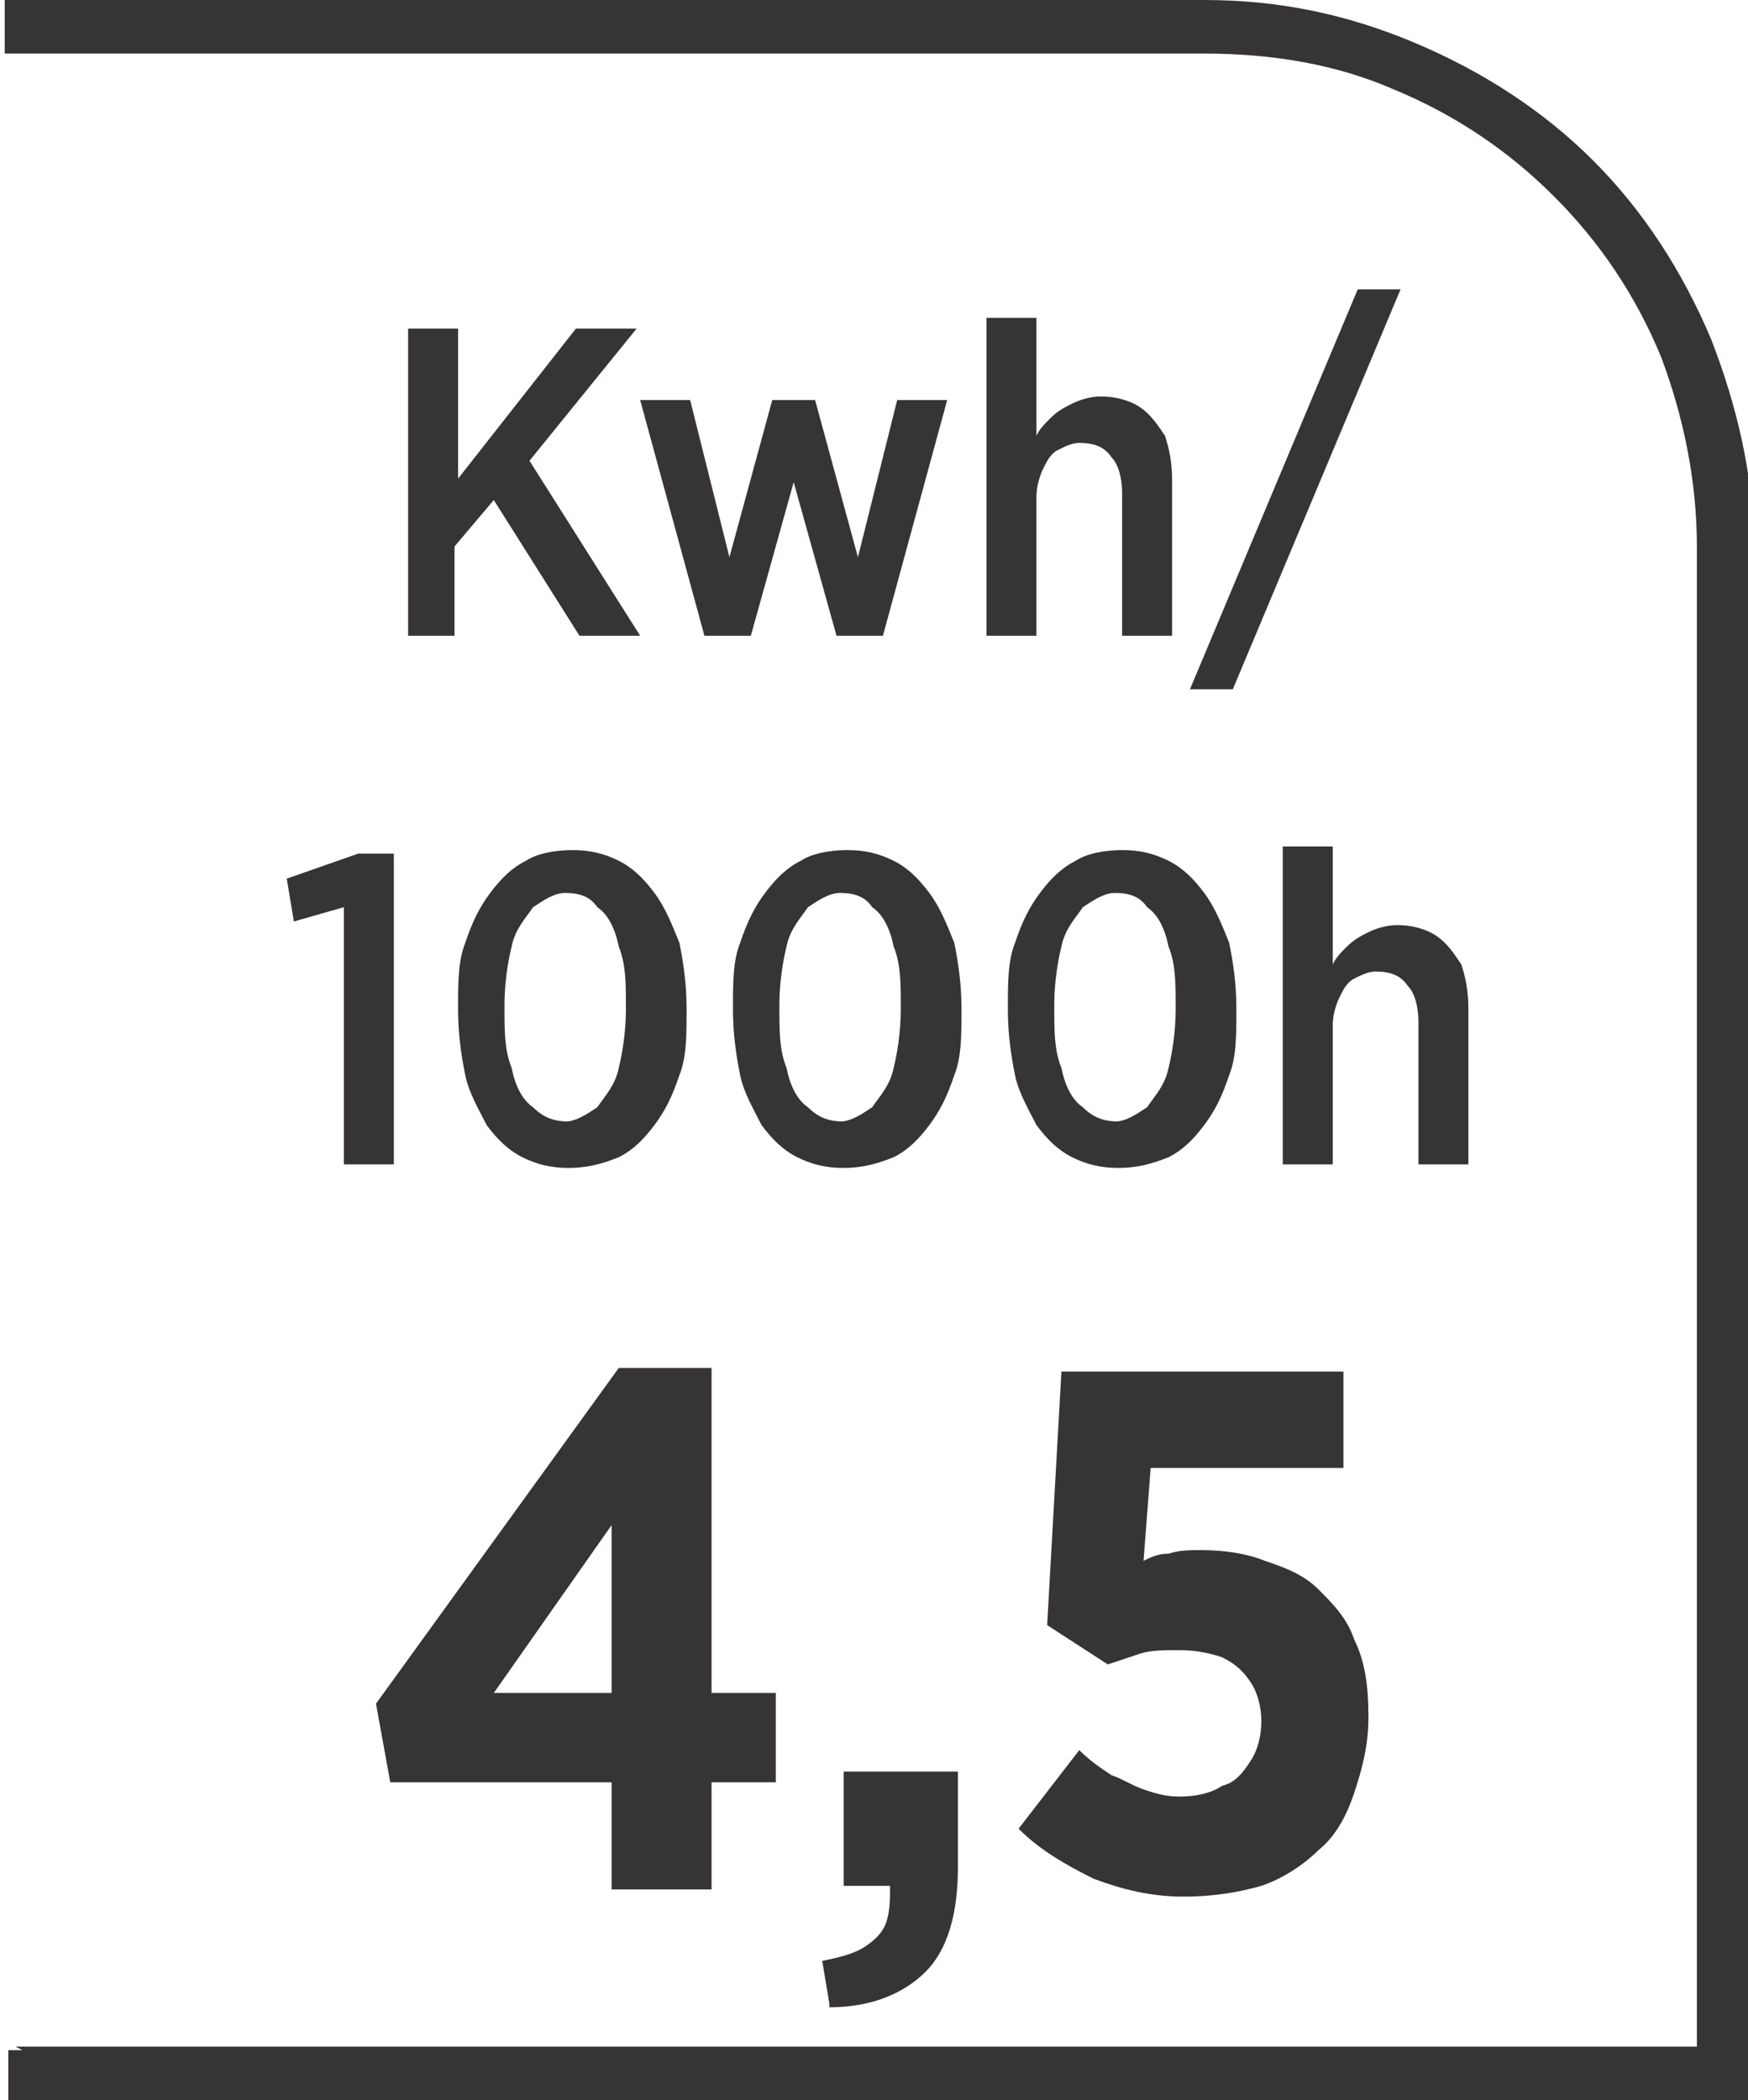
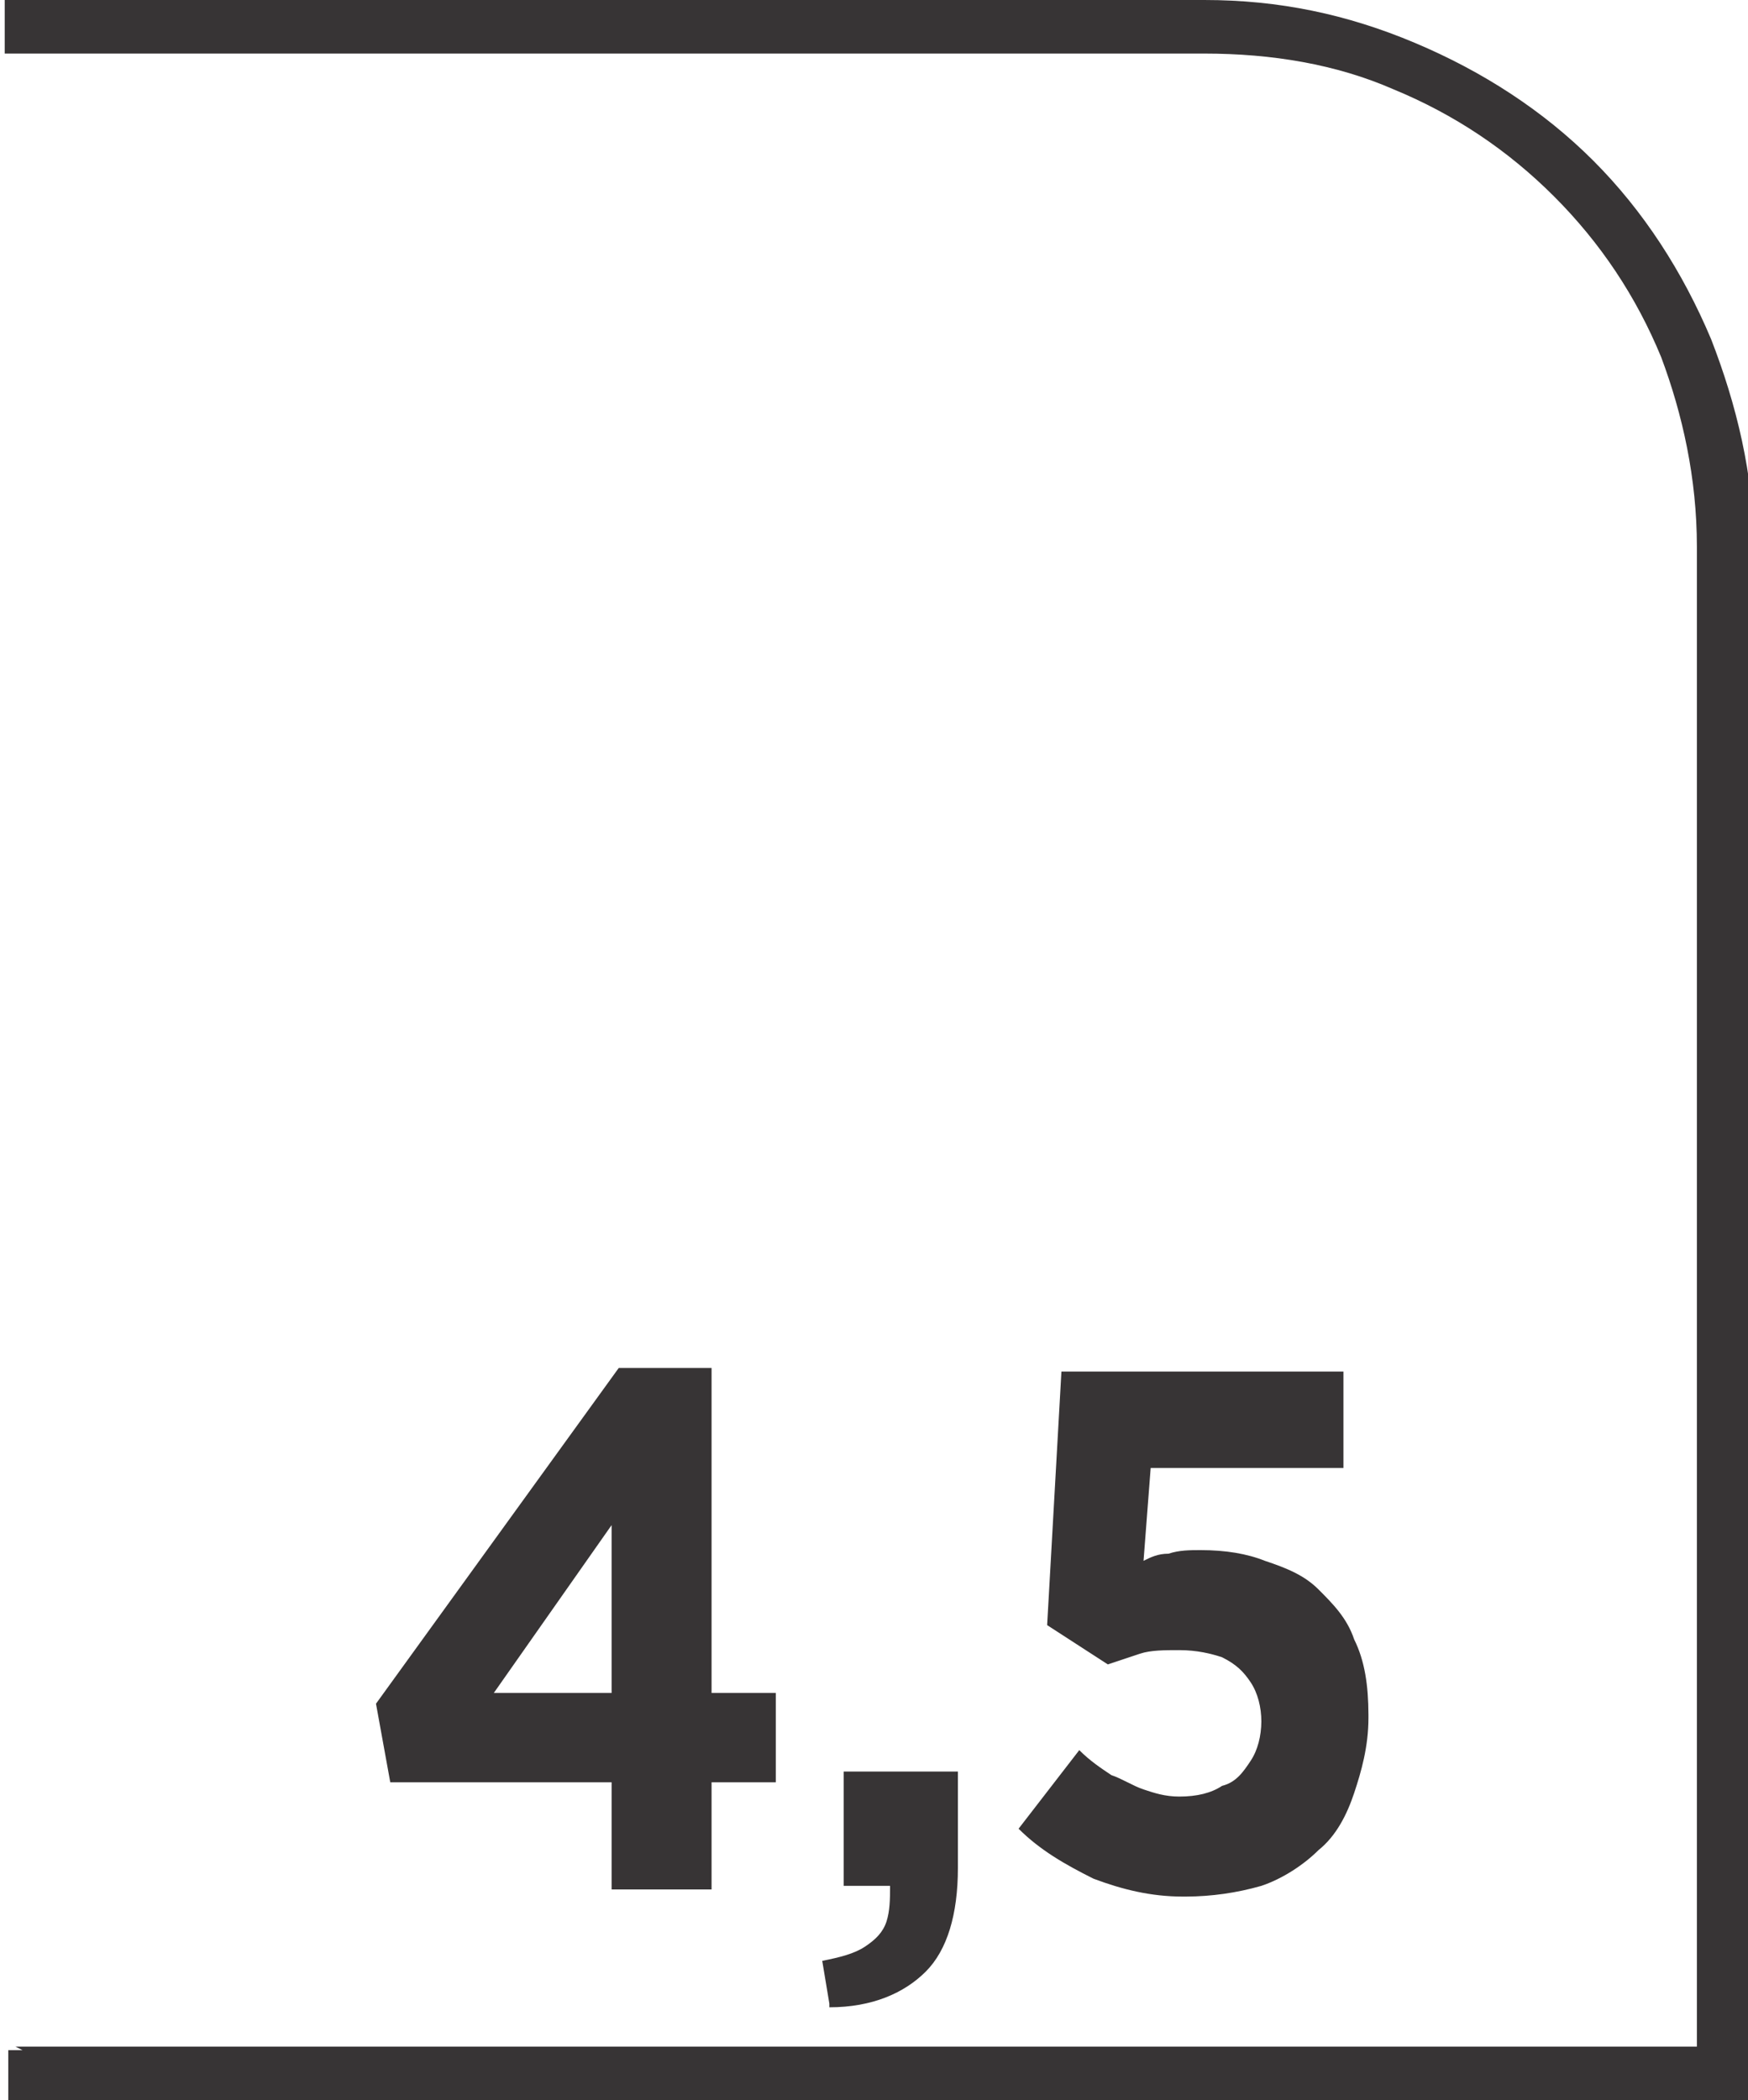
<svg xmlns="http://www.w3.org/2000/svg" xml:space="preserve" width="6.73mm" height="8.082mm" style="shape-rendering:geometricPrecision; text-rendering:geometricPrecision; image-rendering:optimizeQuality; fill-rule:evenodd; clip-rule:evenodd" viewBox="0 0 0.489 0.588">
  <defs>
    <style type="text/css">
   
    .fil0 {fill:#373435;fill-rule:nonzero}
   
  </style>
  </defs>
  <g id="Layer_x0020_1">
    <path class="fil0" d="M0.004 0.573l0.471 0 0 -0.42c0,-0.019 -0.004,-0.037 -0.01,-0.053 -0.007,-0.017 -0.017,-0.032 -0.03,-0.045 -0.013,-0.013 -0.028,-0.023 -0.045,-0.03 -0.016,-0.007 -0.034,-0.01 -0.053,-0.01l-0.336 0 0 -0.015 0.336 0c0.021,0 0.04,0.004 0.059,0.012 0.019,0.008 0.036,0.019 0.05,0.033 0.014,0.014 0.025,0.031 0.033,0.05 0.007,0.018 0.012,0.038 0.012,0.059l0 0.435 -0.489 0 0 -0.015 0.004 0z" />
-     <path class="fil0" d="M0.113 0.178l0.014 0 0 -0.025 0.011 -0.013 0.024 0.038 0.017 0 -0.031 -0.049 0.03 -0.037 -0.017 0 -0.033 0.042 0 -0.042 -0.014 0 0 0.086zm0.084 0l0.013 0 0.012 -0.043 0.012 0.043 0.013 0 0.018 -0.066 -0.014 0 -0.011 0.044 -0.012 -0.044 -0.012 0 -0.012 0.044 -0.011 -0.044 -0.014 0 0.018 0.066zm0.079 -0l0.014 0 0 -0.039c2.1818e-005,-0.003 0.001,-0.006 0.002,-0.008 0.001,-0.002 0.002,-0.004 0.004,-0.005 0.002,-0.001 0.004,-0.002 0.006,-0.002 0.004,2.1818e-005 0.007,0.001 0.009,0.004 0.002,0.002 0.003,0.006 0.003,0.01l0 0.04 0.014 0 0 -0.044c-2.1818e-005,-0.005 -0.001,-0.009 -0.002,-0.012 -0.002,-0.003 -0.004,-0.006 -0.007,-0.008 -0.003,-0.002 -0.007,-0.003 -0.011,-0.003 -0.003,1.45453e-005 -0.006,0.001 -0.008,0.002 -0.002,0.001 -0.004,0.002 -0.006,0.004 -0.002,0.002 -0.003,0.003 -0.004,0.005l0 -0.033 -0.014 0 0 0.089zm0.057 0.015l0.012 0 0.047 -0.112 -0.012 0 -0.047 0.112zm-0.237 0.133l0.014 0 0 -0.087 -0.01 0 -0.02 0.007 0.002 0.012 0.014 -0.004 0 0.072zm0.063 0.001c0.005,-2.1818e-005 0.009,-0.001 0.014,-0.003 0.004,-0.002 0.007,-0.005 0.01,-0.009 0.003,-0.004 0.005,-0.008 0.007,-0.014 0.002,-0.005 0.002,-0.011 0.002,-0.018l0 -0.001c-1.45453e-005,-0.007 -0.001,-0.013 -0.002,-0.018 -0.002,-0.005 -0.004,-0.01 -0.007,-0.014 -0.003,-0.004 -0.006,-0.007 -0.01,-0.009 -0.004,-0.002 -0.008,-0.003 -0.013,-0.003 -0.005,2.1818e-005 -0.01,0.001 -0.013,0.003 -0.004,0.002 -0.007,0.005 -0.01,0.009 -0.003,0.004 -0.005,0.008 -0.007,0.014 -0.002,0.005 -0.002,0.011 -0.002,0.018l0 0.001c2.1818e-005,0.007 0.001,0.013 0.002,0.018 0.001,0.005 0.004,0.01 0.006,0.014 0.003,0.004 0.006,0.007 0.01,0.009 0.004,0.002 0.008,0.003 0.013,0.003zm0 -0.013c-0.004,-2.1818e-005 -0.007,-0.001 -0.01,-0.004 -0.003,-0.002 -0.005,-0.006 -0.006,-0.011 -0.002,-0.005 -0.002,-0.01 -0.002,-0.017l0 -0.001c2.1818e-005,-0.006 0.001,-0.012 0.002,-0.016 0.001,-0.005 0.004,-0.008 0.006,-0.011 0.003,-0.002 0.006,-0.004 0.009,-0.004 0.004,2.1818e-005 0.007,0.001 0.009,0.004 0.003,0.002 0.005,0.006 0.006,0.011 0.002,0.005 0.002,0.01 0.002,0.017l0 0.001c-2.1818e-005,0.006 -0.001,0.012 -0.002,0.016 -0.001,0.005 -0.004,0.008 -0.006,0.011 -0.003,0.002 -0.006,0.004 -0.009,0.004zm0.077 0.013c0.005,-2.1818e-005 0.009,-0.001 0.014,-0.003 0.004,-0.002 0.007,-0.005 0.01,-0.009 0.003,-0.004 0.005,-0.008 0.007,-0.014 0.002,-0.005 0.002,-0.011 0.002,-0.018l0 -0.001c-1.45453e-005,-0.007 -0.001,-0.013 -0.002,-0.018 -0.002,-0.005 -0.004,-0.01 -0.007,-0.014 -0.003,-0.004 -0.006,-0.007 -0.01,-0.009 -0.004,-0.002 -0.008,-0.003 -0.013,-0.003 -0.005,2.1818e-005 -0.01,0.001 -0.013,0.003 -0.004,0.002 -0.007,0.005 -0.01,0.009 -0.003,0.004 -0.005,0.008 -0.007,0.014 -0.002,0.005 -0.002,0.011 -0.002,0.018l0 0.001c2.1818e-005,0.007 0.001,0.013 0.002,0.018 0.001,0.005 0.004,0.01 0.006,0.014 0.003,0.004 0.006,0.007 0.01,0.009 0.004,0.002 0.008,0.003 0.013,0.003zm0 -0.013c-0.004,-2.1818e-005 -0.007,-0.001 -0.01,-0.004 -0.003,-0.002 -0.005,-0.006 -0.006,-0.011 -0.002,-0.005 -0.002,-0.01 -0.002,-0.017l0 -0.001c2.1818e-005,-0.006 0.001,-0.012 0.002,-0.016 0.001,-0.005 0.004,-0.008 0.006,-0.011 0.003,-0.002 0.006,-0.004 0.009,-0.004 0.004,2.1818e-005 0.007,0.001 0.009,0.004 0.003,0.002 0.005,0.006 0.006,0.011 0.002,0.005 0.002,0.01 0.002,0.017l0 0.001c-2.1818e-005,0.006 -0.001,0.012 -0.002,0.016 -0.001,0.005 -0.004,0.008 -0.006,0.011 -0.003,0.002 -0.006,0.004 -0.009,0.004zm0.077 0.013c0.005,-2.1818e-005 0.009,-0.001 0.014,-0.003 0.004,-0.002 0.007,-0.005 0.01,-0.009 0.003,-0.004 0.005,-0.008 0.007,-0.014 0.002,-0.005 0.002,-0.011 0.002,-0.018l0 -0.001c-1.45453e-005,-0.007 -0.001,-0.013 -0.002,-0.018 -0.002,-0.005 -0.004,-0.01 -0.007,-0.014 -0.003,-0.004 -0.006,-0.007 -0.01,-0.009 -0.004,-0.002 -0.008,-0.003 -0.013,-0.003 -0.005,2.1818e-005 -0.01,0.001 -0.013,0.003 -0.004,0.002 -0.007,0.005 -0.01,0.009 -0.003,0.004 -0.005,0.008 -0.007,0.014 -0.002,0.005 -0.002,0.011 -0.002,0.018l0 0.001c2.1818e-005,0.007 0.001,0.013 0.002,0.018 0.001,0.005 0.004,0.01 0.006,0.014 0.003,0.004 0.006,0.007 0.01,0.009 0.004,0.002 0.008,0.003 0.013,0.003zm0 -0.013c-0.004,-2.1818e-005 -0.007,-0.001 -0.01,-0.004 -0.003,-0.002 -0.005,-0.006 -0.006,-0.011 -0.002,-0.005 -0.002,-0.01 -0.002,-0.017l0 -0.001c2.1818e-005,-0.006 0.001,-0.012 0.002,-0.016 0.001,-0.005 0.004,-0.008 0.006,-0.011 0.003,-0.002 0.006,-0.004 0.009,-0.004 0.004,2.1818e-005 0.007,0.001 0.009,0.004 0.003,0.002 0.005,0.006 0.006,0.011 0.002,0.005 0.002,0.01 0.002,0.017l0 0.001c-2.1818e-005,0.006 -0.001,0.012 -0.002,0.016 -0.001,0.005 -0.004,0.008 -0.006,0.011 -0.003,0.002 -0.006,0.004 -0.009,0.004zm0.046 0.012l0.014 0 0 -0.039c2.1818e-005,-0.003 0.001,-0.006 0.002,-0.008 0.001,-0.002 0.002,-0.004 0.004,-0.005 0.002,-0.001 0.004,-0.002 0.006,-0.002 0.004,2.1818e-005 0.007,0.001 0.009,0.004 0.002,0.002 0.003,0.006 0.003,0.01l0 0.04 0.014 0 0 -0.044c-2.1818e-005,-0.005 -0.001,-0.009 -0.002,-0.012 -0.002,-0.003 -0.004,-0.006 -0.007,-0.008 -0.003,-0.002 -0.007,-0.003 -0.011,-0.003 -0.003,1.45453e-005 -0.006,0.001 -0.008,0.002 -0.002,0.001 -0.004,0.002 -0.006,0.004 -0.002,0.002 -0.003,0.003 -0.004,0.005l0 -0.033 -0.014 0 0 0.089z" />
    <path class="fil0" d="M0.171 0.529l0.028 0 0 -0.03 0.018 0 0 -0.025 -0.018 0 0 -0.091 -0.026 0 -0.068 0.094 0.004 0.022 0.062 0 0 0.03zm-0.033 -0.055l0.033 -0.047 0 0.047 -0.033 0zm0.094 0.088c0.012,-0 0.021,-0.004 0.027,-0.01 0.006,-0.006 0.009,-0.016 0.009,-0.029l0 -0.027 -0.032 0 0 0.032 0.013 0c0,0.004 -6.54539e-005,0.007 -0.001,0.01 -0.001,0.003 -0.003,0.005 -0.006,0.007 -0.003,0.002 -0.007,0.003 -0.012,0.004l0.002 0.012zm0.1 -0.031c0.007,-3.63633e-005 0.014,-0.001 0.021,-0.003 0.006,-0.002 0.012,-0.006 0.016,-0.01 0.005,-0.004 0.008,-0.01 0.01,-0.016 0.002,-0.006 0.004,-0.013 0.004,-0.021l0 -0.001c-2.90906e-005,-0.008 -0.001,-0.015 -0.004,-0.021 -0.002,-0.006 -0.006,-0.01 -0.01,-0.014 -0.004,-0.004 -0.009,-0.006 -0.015,-0.008 -0.005,-0.002 -0.011,-0.003 -0.018,-0.003 -0.003,0 -0.006,0 -0.009,0.001 -0.003,0 -0.005,0.001 -0.007,0.002l0.002 -0.026 0.054 0 0 -0.027 -0.079 0 -0.004 0.071 0.017 0.011c0.003,-0.001 0.006,-0.002 0.009,-0.003 0.003,-0.001 0.007,-0.001 0.011,-0.001 0.005,0 0.009,0.001 0.012,0.002 0.004,0.002 0.006,0.004 0.008,0.007 0.002,0.003 0.003,0.007 0.003,0.011l0 0c-2.90906e-005,0.004 -0.001,0.008 -0.003,0.011 -0.002,0.003 -0.004,0.006 -0.008,0.007 -0.003,0.002 -0.007,0.003 -0.012,0.003 -0.004,0 -0.007,-0.001 -0.01,-0.002 -0.003,-0.001 -0.006,-0.003 -0.009,-0.004 -0.003,-0.002 -0.006,-0.004 -0.009,-0.007l-0.017 0.022c0.006,0.006 0.013,0.01 0.021,0.014 0.008,0.003 0.016,0.005 0.025,0.005z" />
  </g>
</svg>